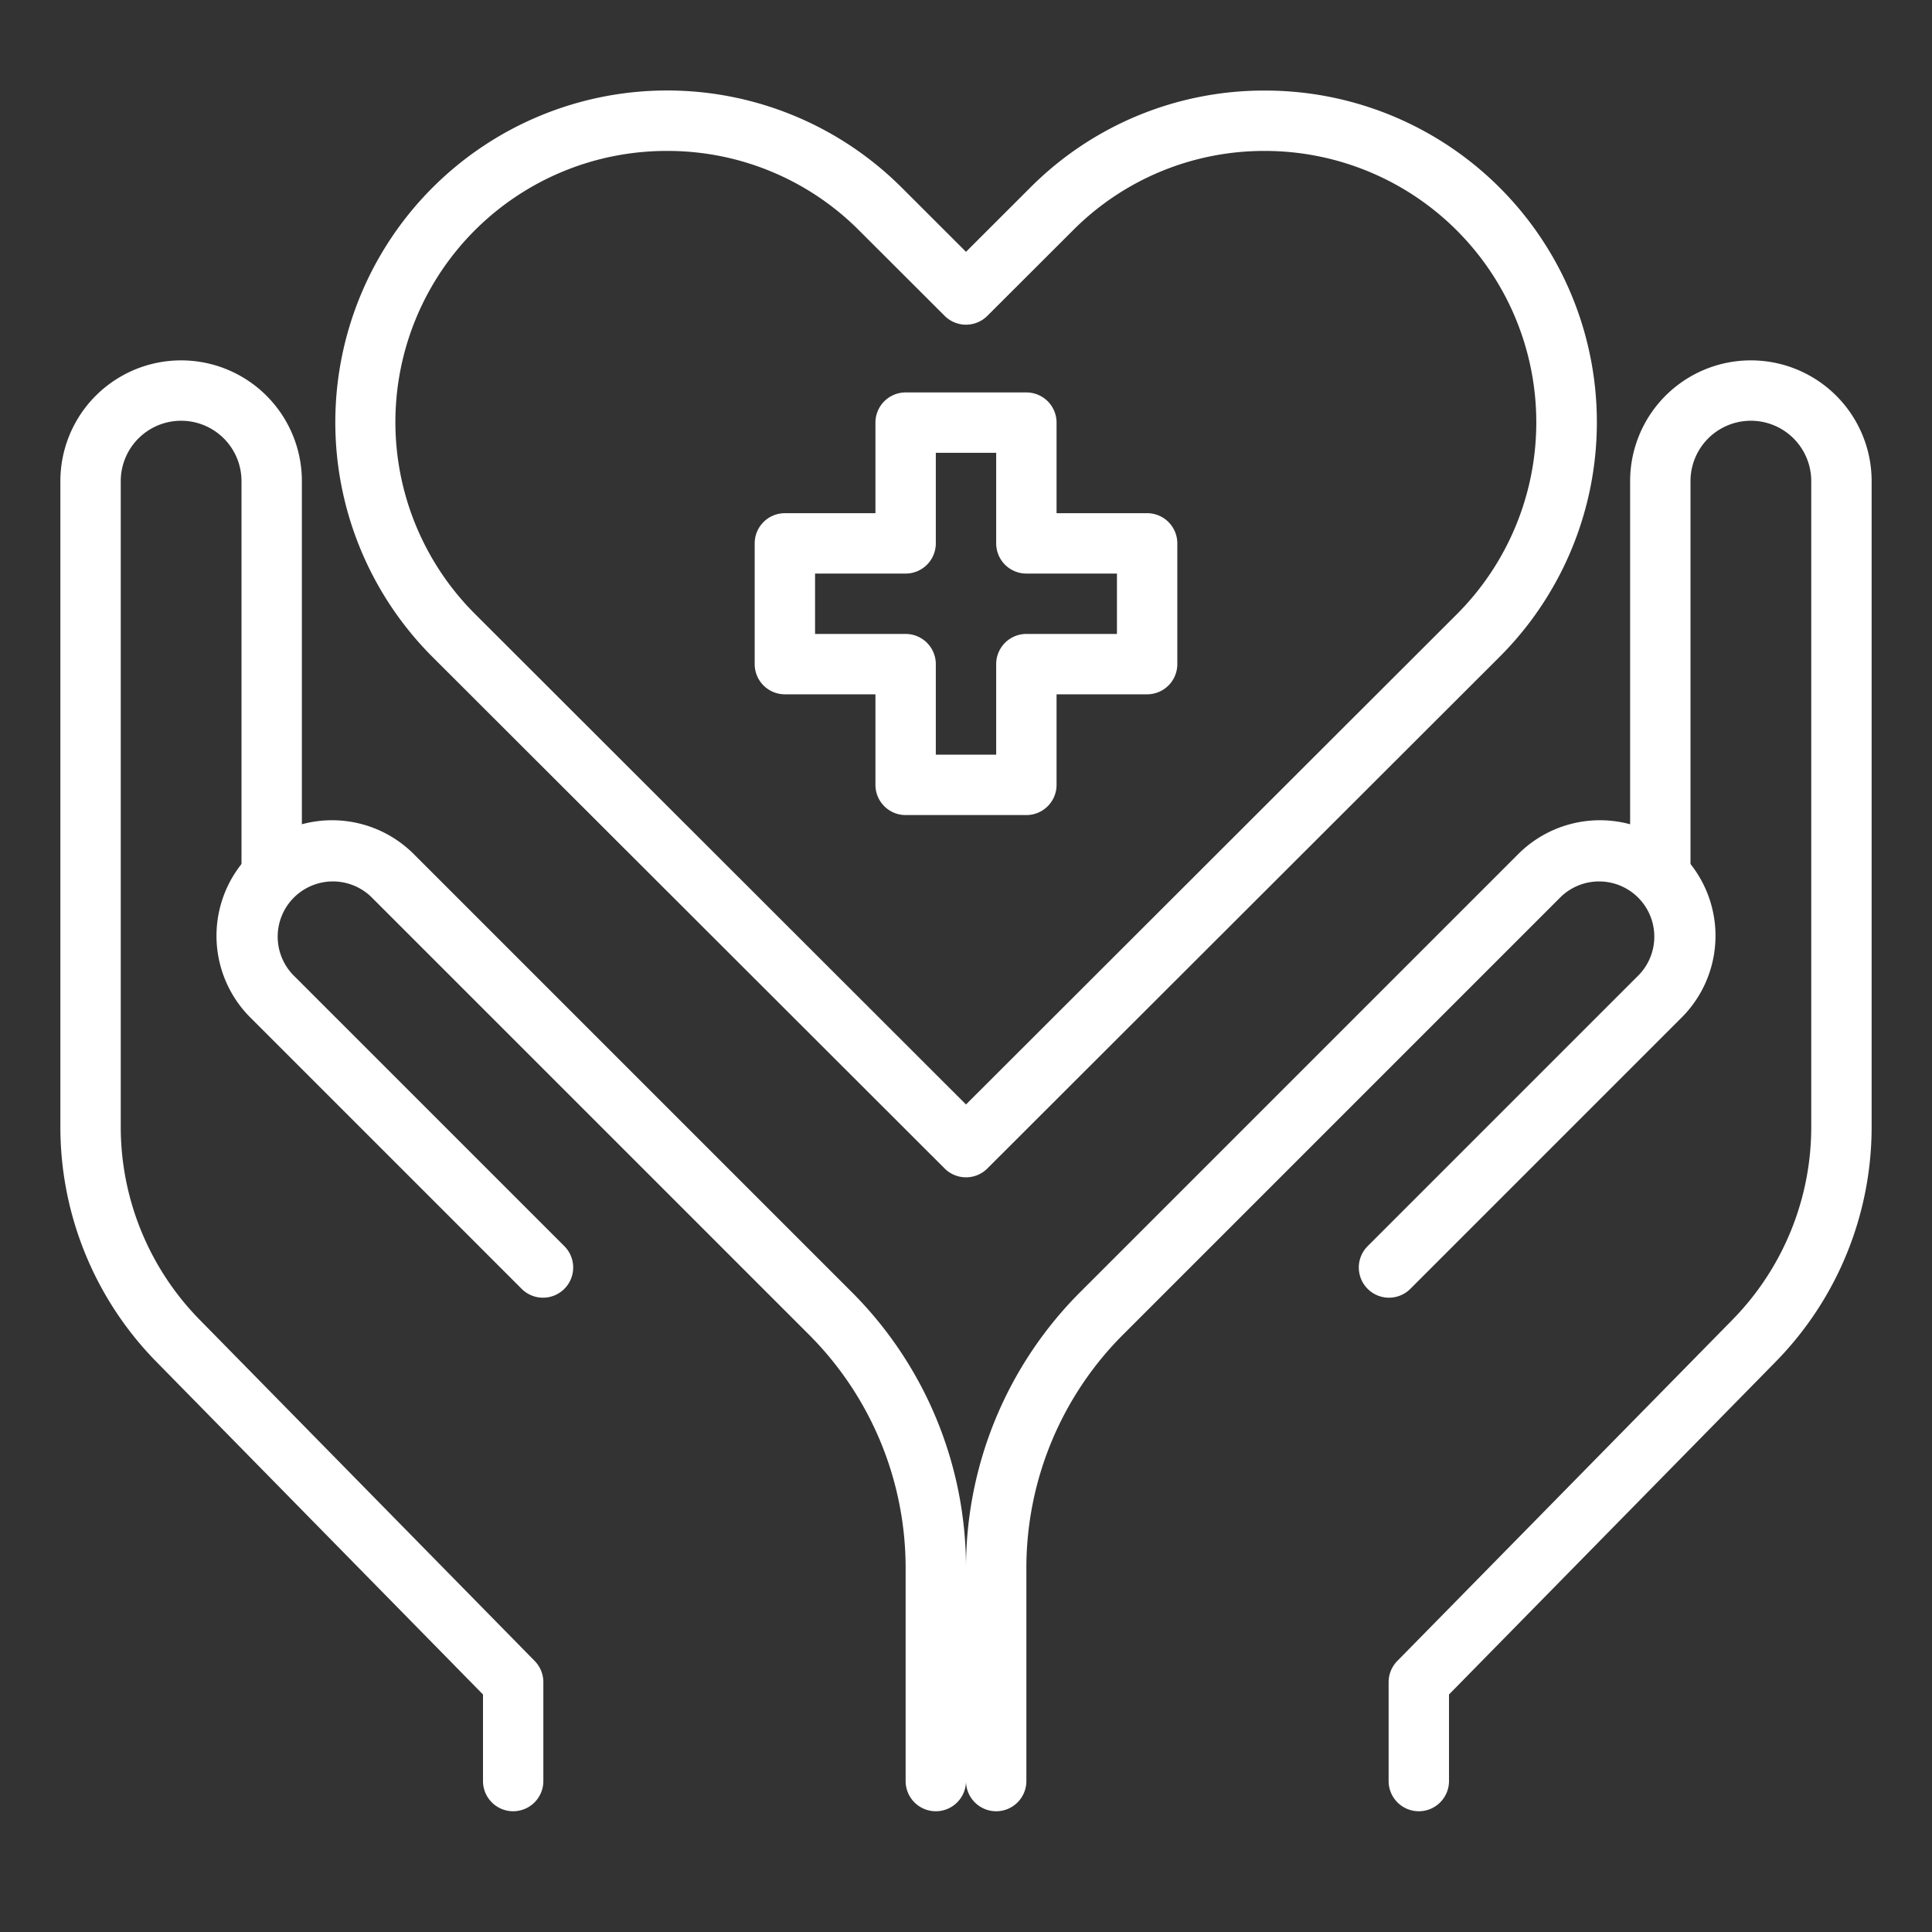
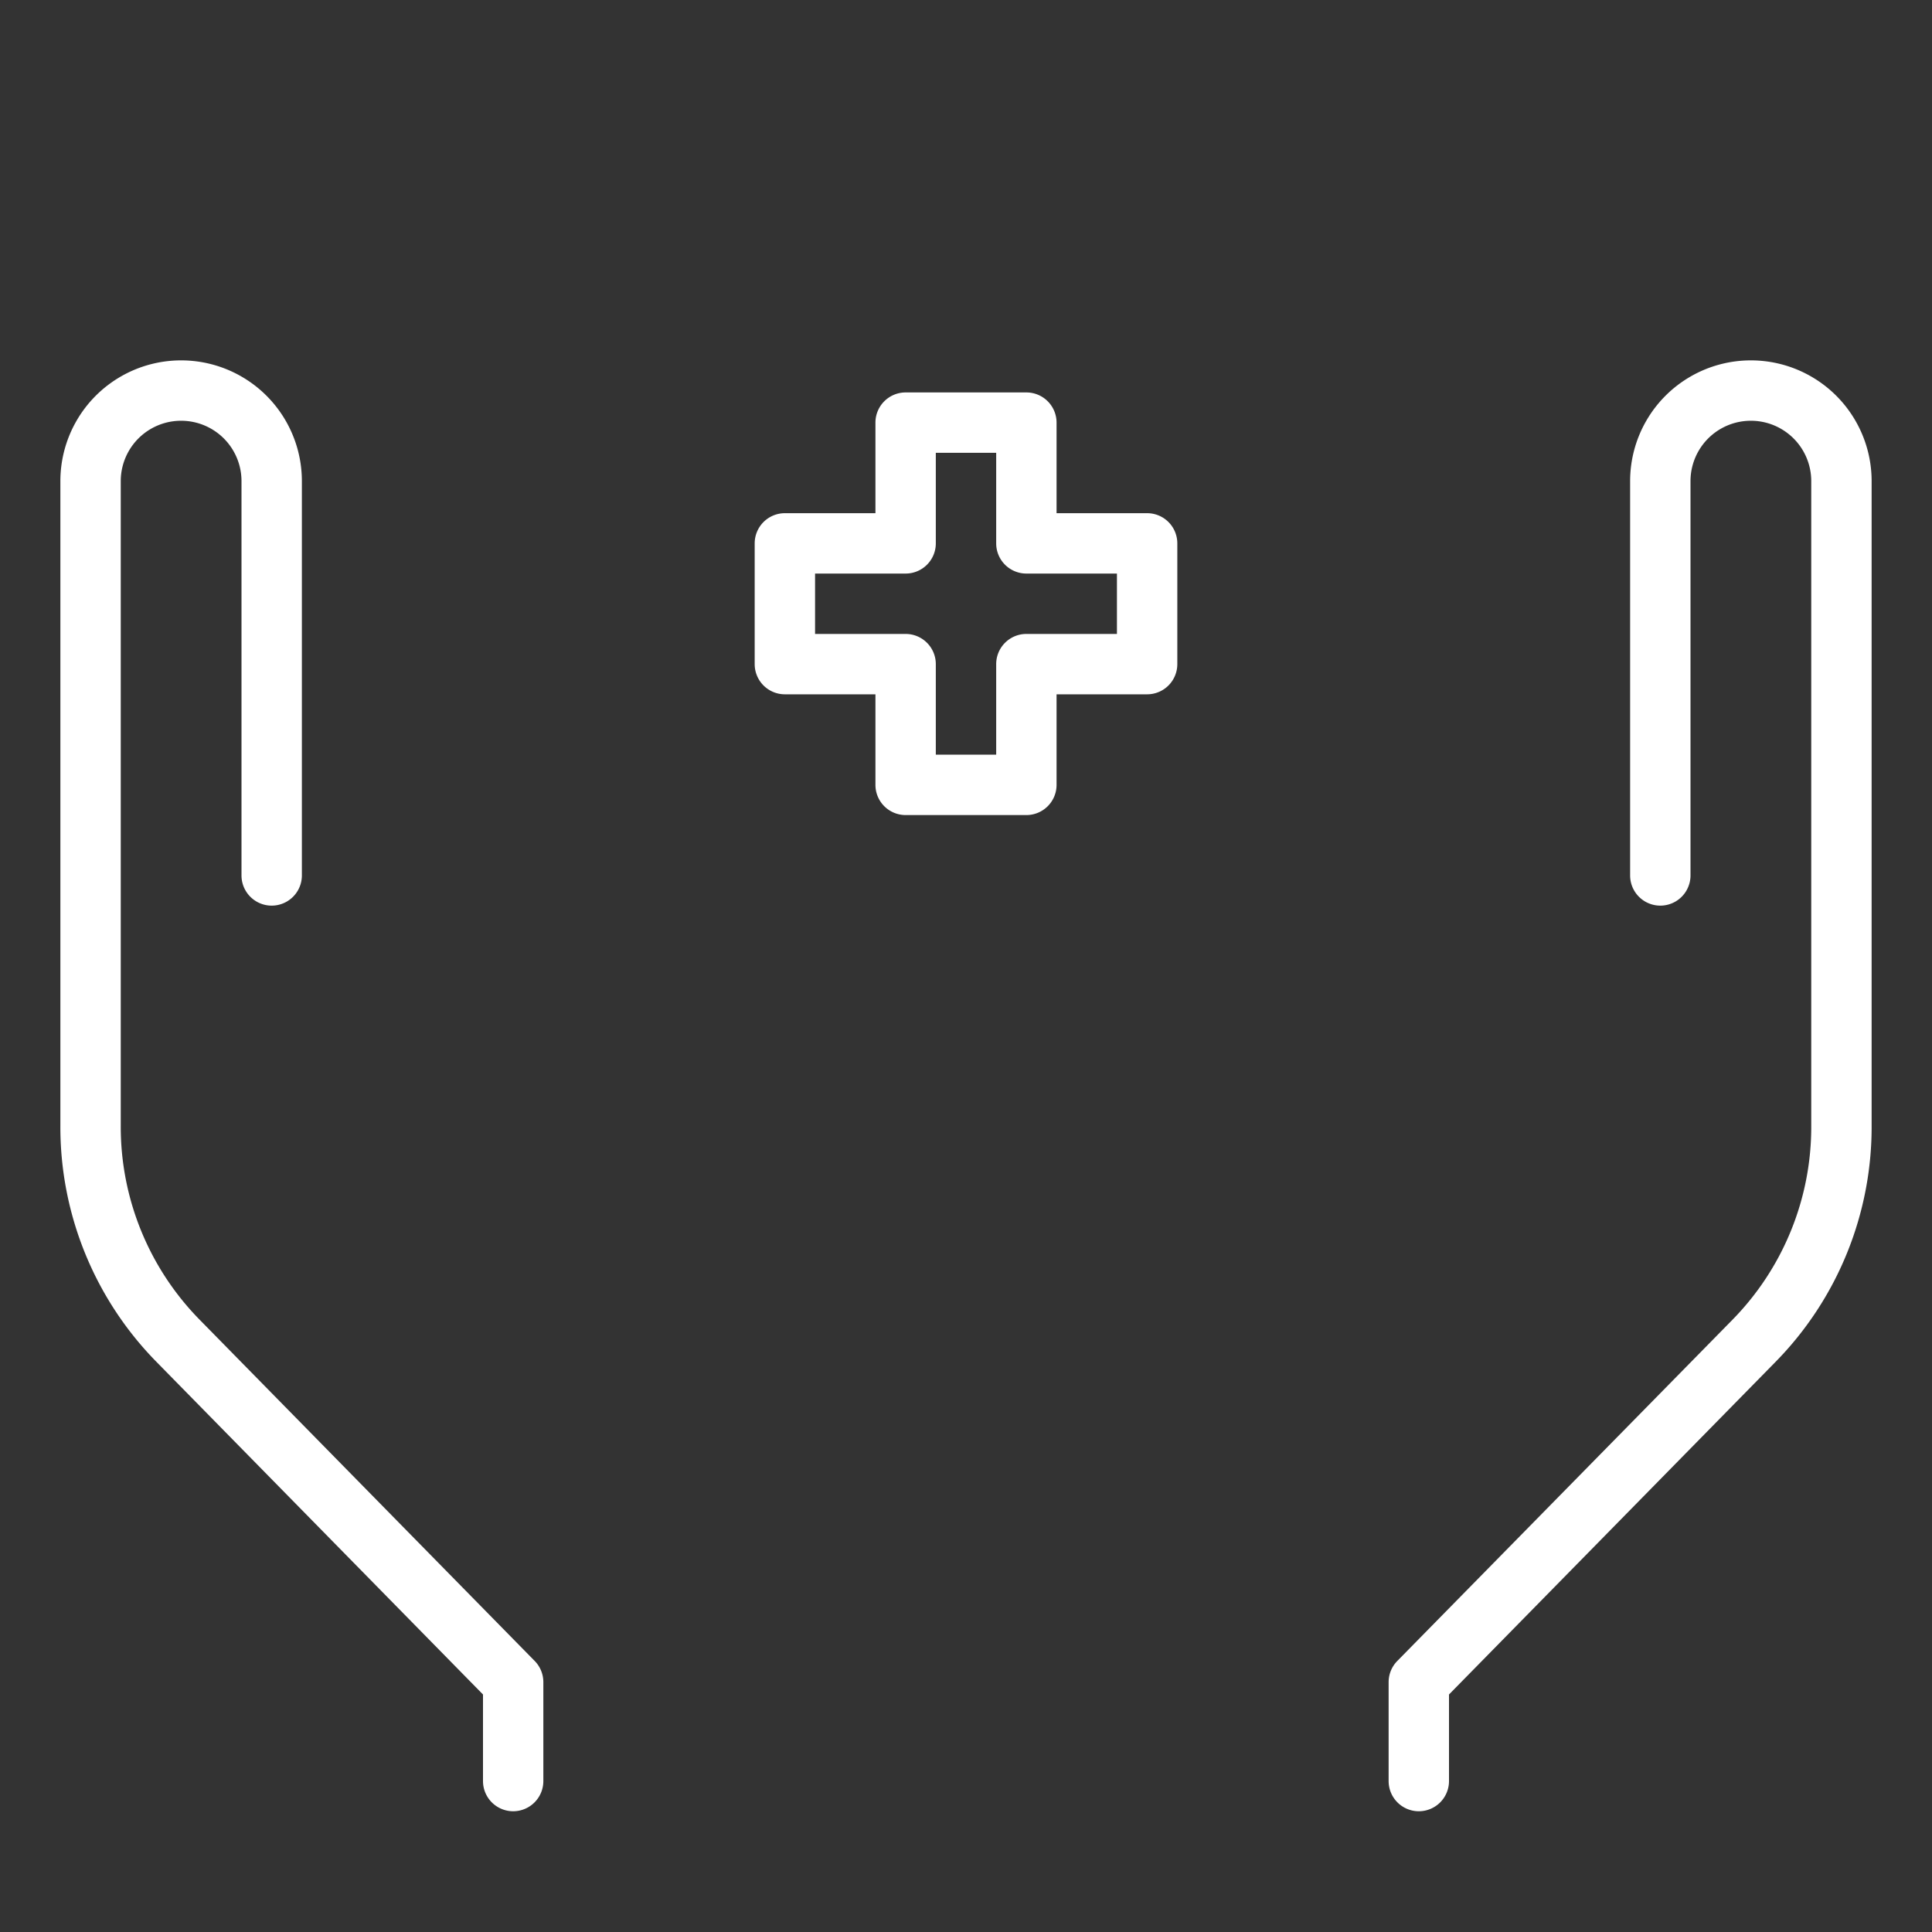
<svg xmlns="http://www.w3.org/2000/svg" id="Layer_1" data-name="Layer 1" viewBox="0 0 64 64">
  <rect x="0" y="0" width="64" height="64" fill="#333333" stroke="none" />
-   <path d="M33,60a1,1,0,0,1-1-1V51.971a12.917,12.917,0,0,1,3.808-9.193L50.293,28.293a3.828,3.828,0,0,1,5.414,5.414l-9,9a1,1,0,0,1-1.414-1.414l9-9a1.829,1.829,0,0,0-2.586-2.586L37.222,44.192A10.934,10.934,0,0,0,34,51.971V59A1,1,0,0,1,33,60Z" fill="#000000" style="fill: rgb(255, 255, 255);" />
  <path d="M47,60a1,1,0,0,1-1-1V55.723a1,1,0,0,1,.286-.7l11.1-11.3A9.118,9.118,0,0,0,60,37.288V15.938a2,2,0,0,0-4,0V29a1,1,0,0,1-2,0V15.938a4,4,0,0,1,8,0v21.35a11.1,11.1,0,0,1-3.186,7.829L48,56.132V59A1,1,0,0,1,47,60Z" fill="#000000" style="fill: rgb(255, 255, 255);" />
-   <path d="M31,60a1,1,0,0,1-1-1V51.971a10.934,10.934,0,0,0-3.222-7.779L12.293,29.707a1.829,1.829,0,0,0-2.586,2.586l9,9a1,1,0,0,1-1.414,1.414l-9-9a3.828,3.828,0,0,1,5.414-5.414L28.192,42.778A12.917,12.917,0,0,1,32,51.971V59A1,1,0,0,1,31,60Z" fill="#000000" style="fill: rgb(255, 255, 255);" />
  <path d="M17,60a1,1,0,0,1-1-1V56.132L5.186,45.117A11.1,11.1,0,0,1,2,37.288V15.938a4,4,0,0,1,8,0V29a1,1,0,0,1-2,0V15.938a2,2,0,0,0-4,0v21.35a9.118,9.118,0,0,0,2.613,6.429l11.1,11.305a1,1,0,0,1,.286.7V59A1,1,0,0,1,17,60Z" fill="#000000" style="fill: rgb(255, 255, 255);" />
-   <path d="M32,39a1,1,0,0,1-.707-.292l-16.97-16.95A10.992,10.992,0,0,1,29.877,6.221L32,8.342l2.123-2.121A10.924,10.924,0,0,1,41.9,3h0a10.986,10.986,0,0,1,7.776,18.759L32.707,38.708A1,1,0,0,1,32,39ZM22.1,5a8.981,8.981,0,0,0-6.364,15.339L32,36.587,48.263,20.344A8.991,8.991,0,0,0,41.9,5h0a8.929,8.929,0,0,0-6.362,2.636l-2.831,2.827a1,1,0,0,1-1.414,0l-2.83-2.826A8.942,8.942,0,0,0,22.1,5Z" fill="#000000" style="fill: rgb(255, 255, 255);" />
  <path d="M34,27H30a1,1,0,0,1-1-1V23H26a1,1,0,0,1-1-1V18a1,1,0,0,1,1-1h3V14a1,1,0,0,1,1-1h4a1,1,0,0,1,1,1v3h3a1,1,0,0,1,1,1v4a1,1,0,0,1-1,1H35v3A1,1,0,0,1,34,27Zm-3-2h2V22a1,1,0,0,1,1-1h3V19H34a1,1,0,0,1-1-1V15H31v3a1,1,0,0,1-1,1H27v2h3a1,1,0,0,1,1,1Z" fill="#000000" style="fill: rgb(255, 255, 255);" />
</svg>